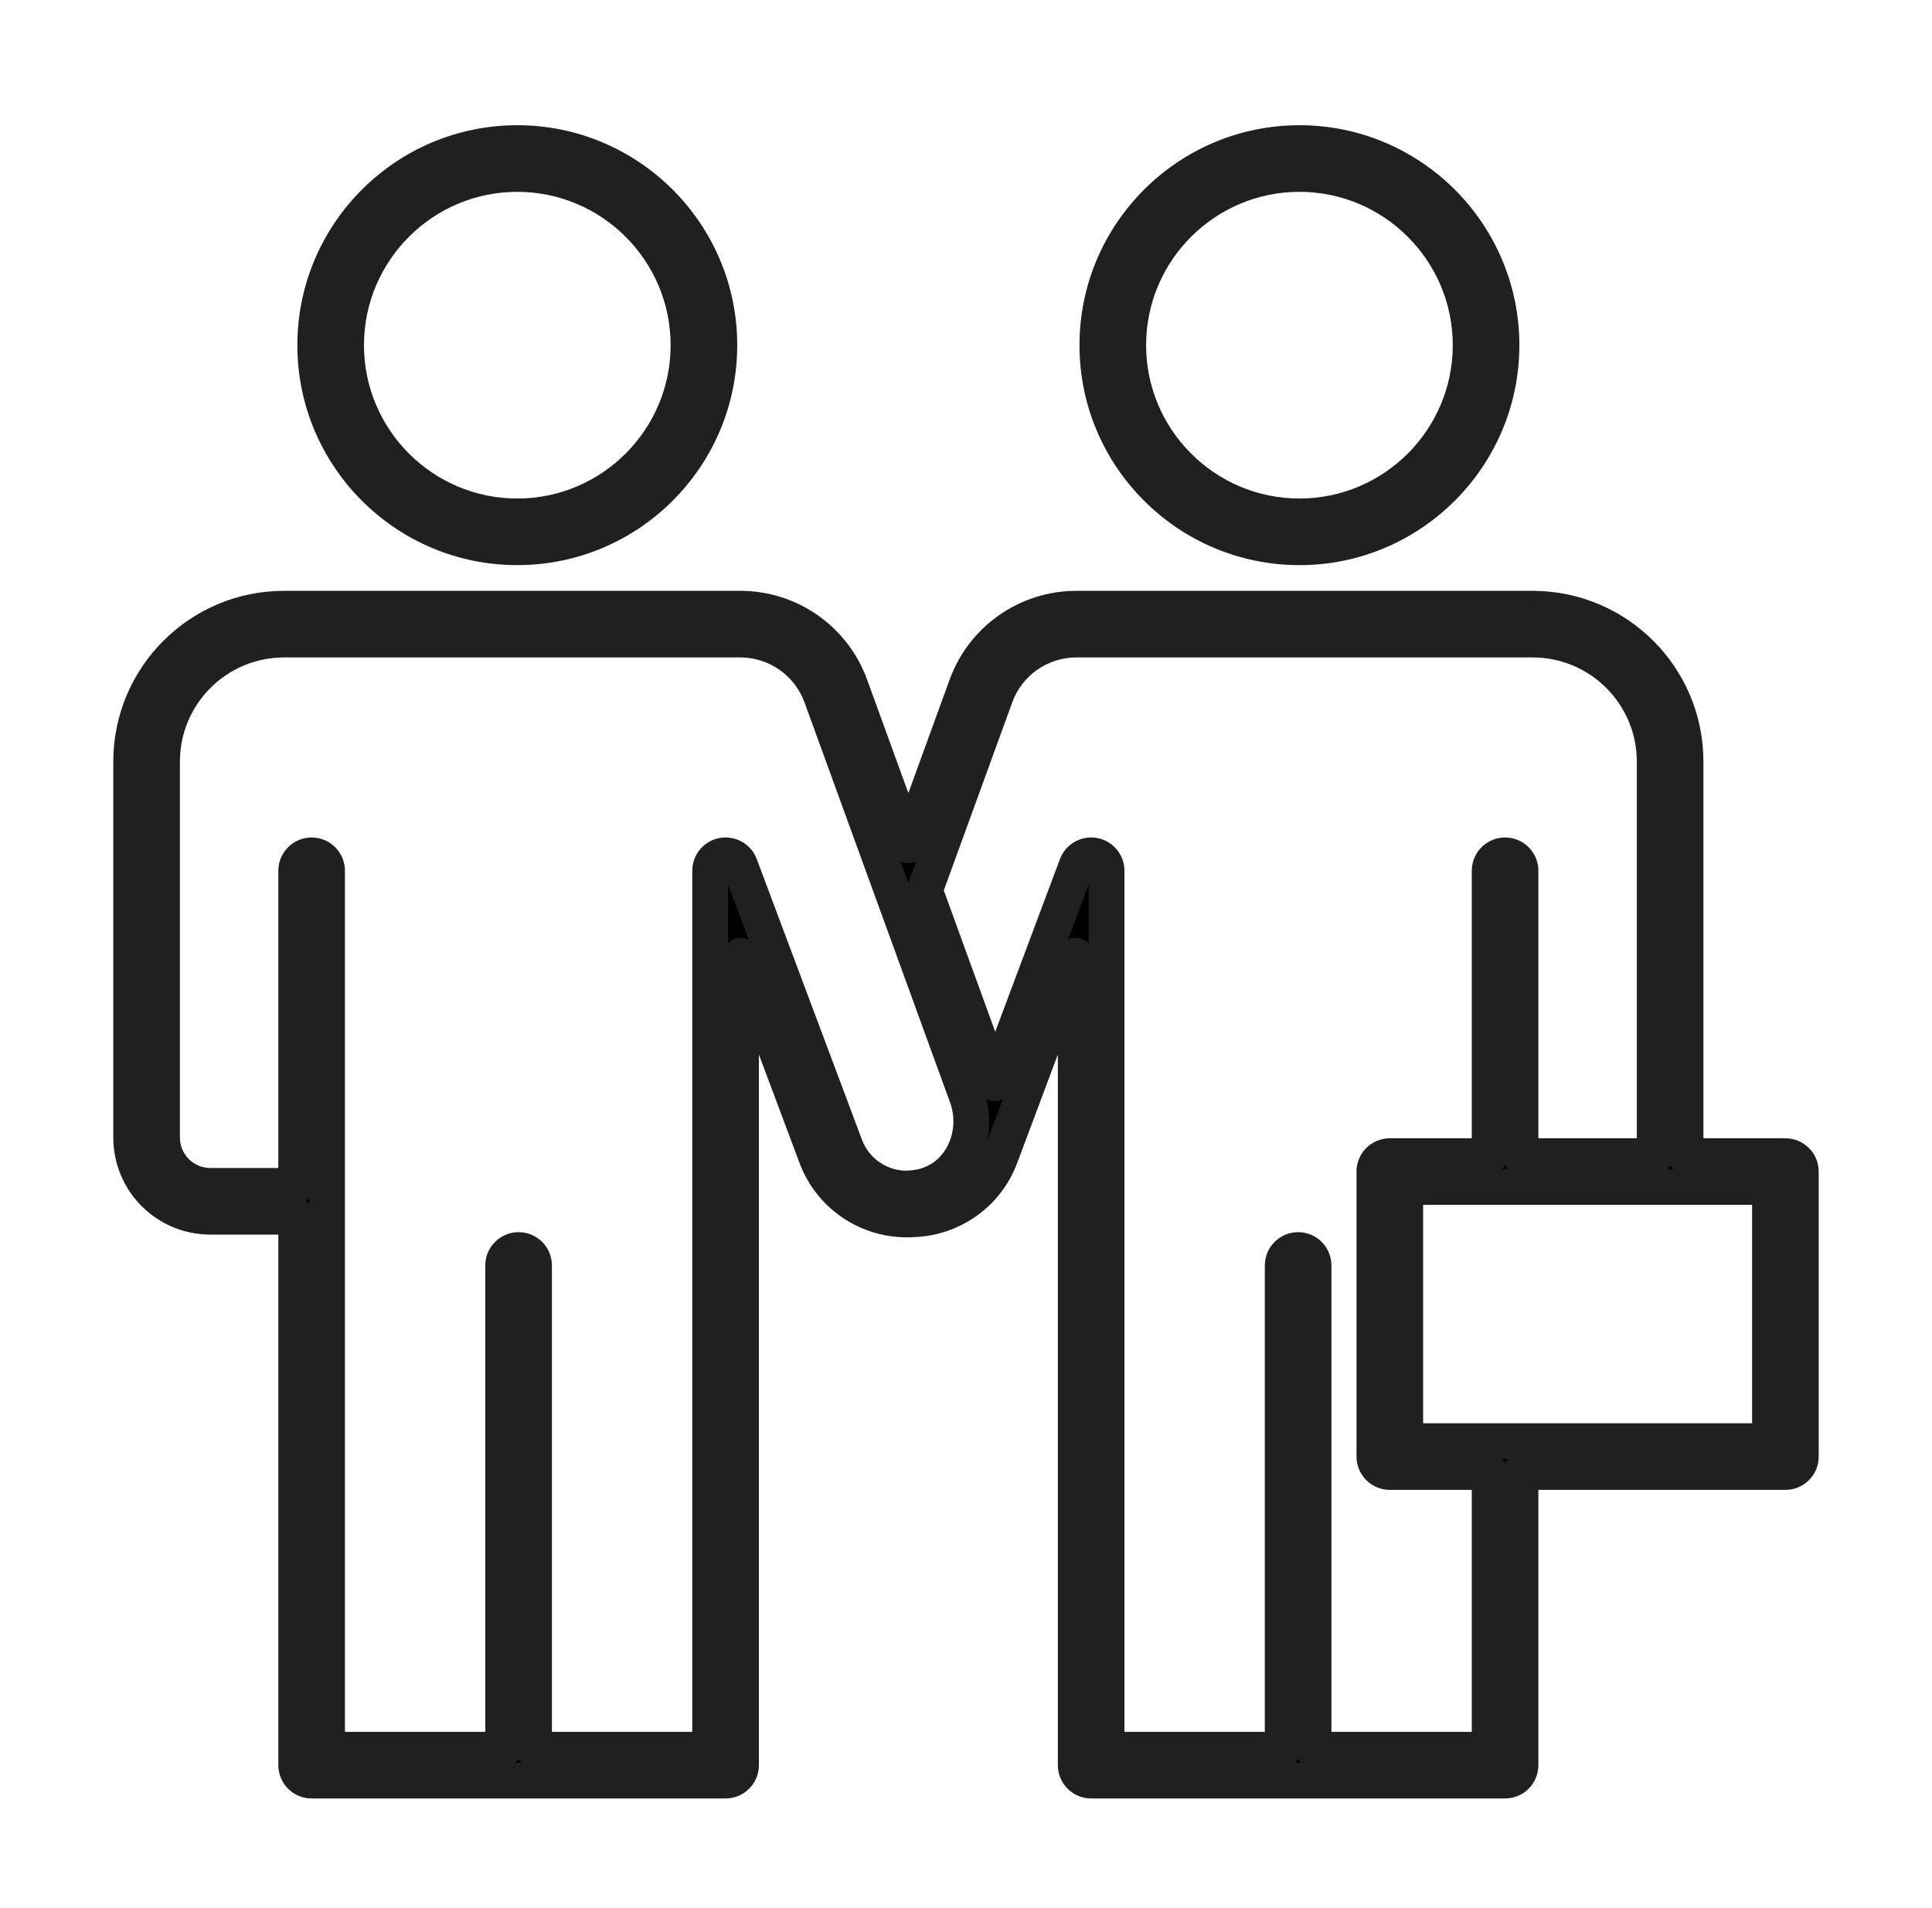
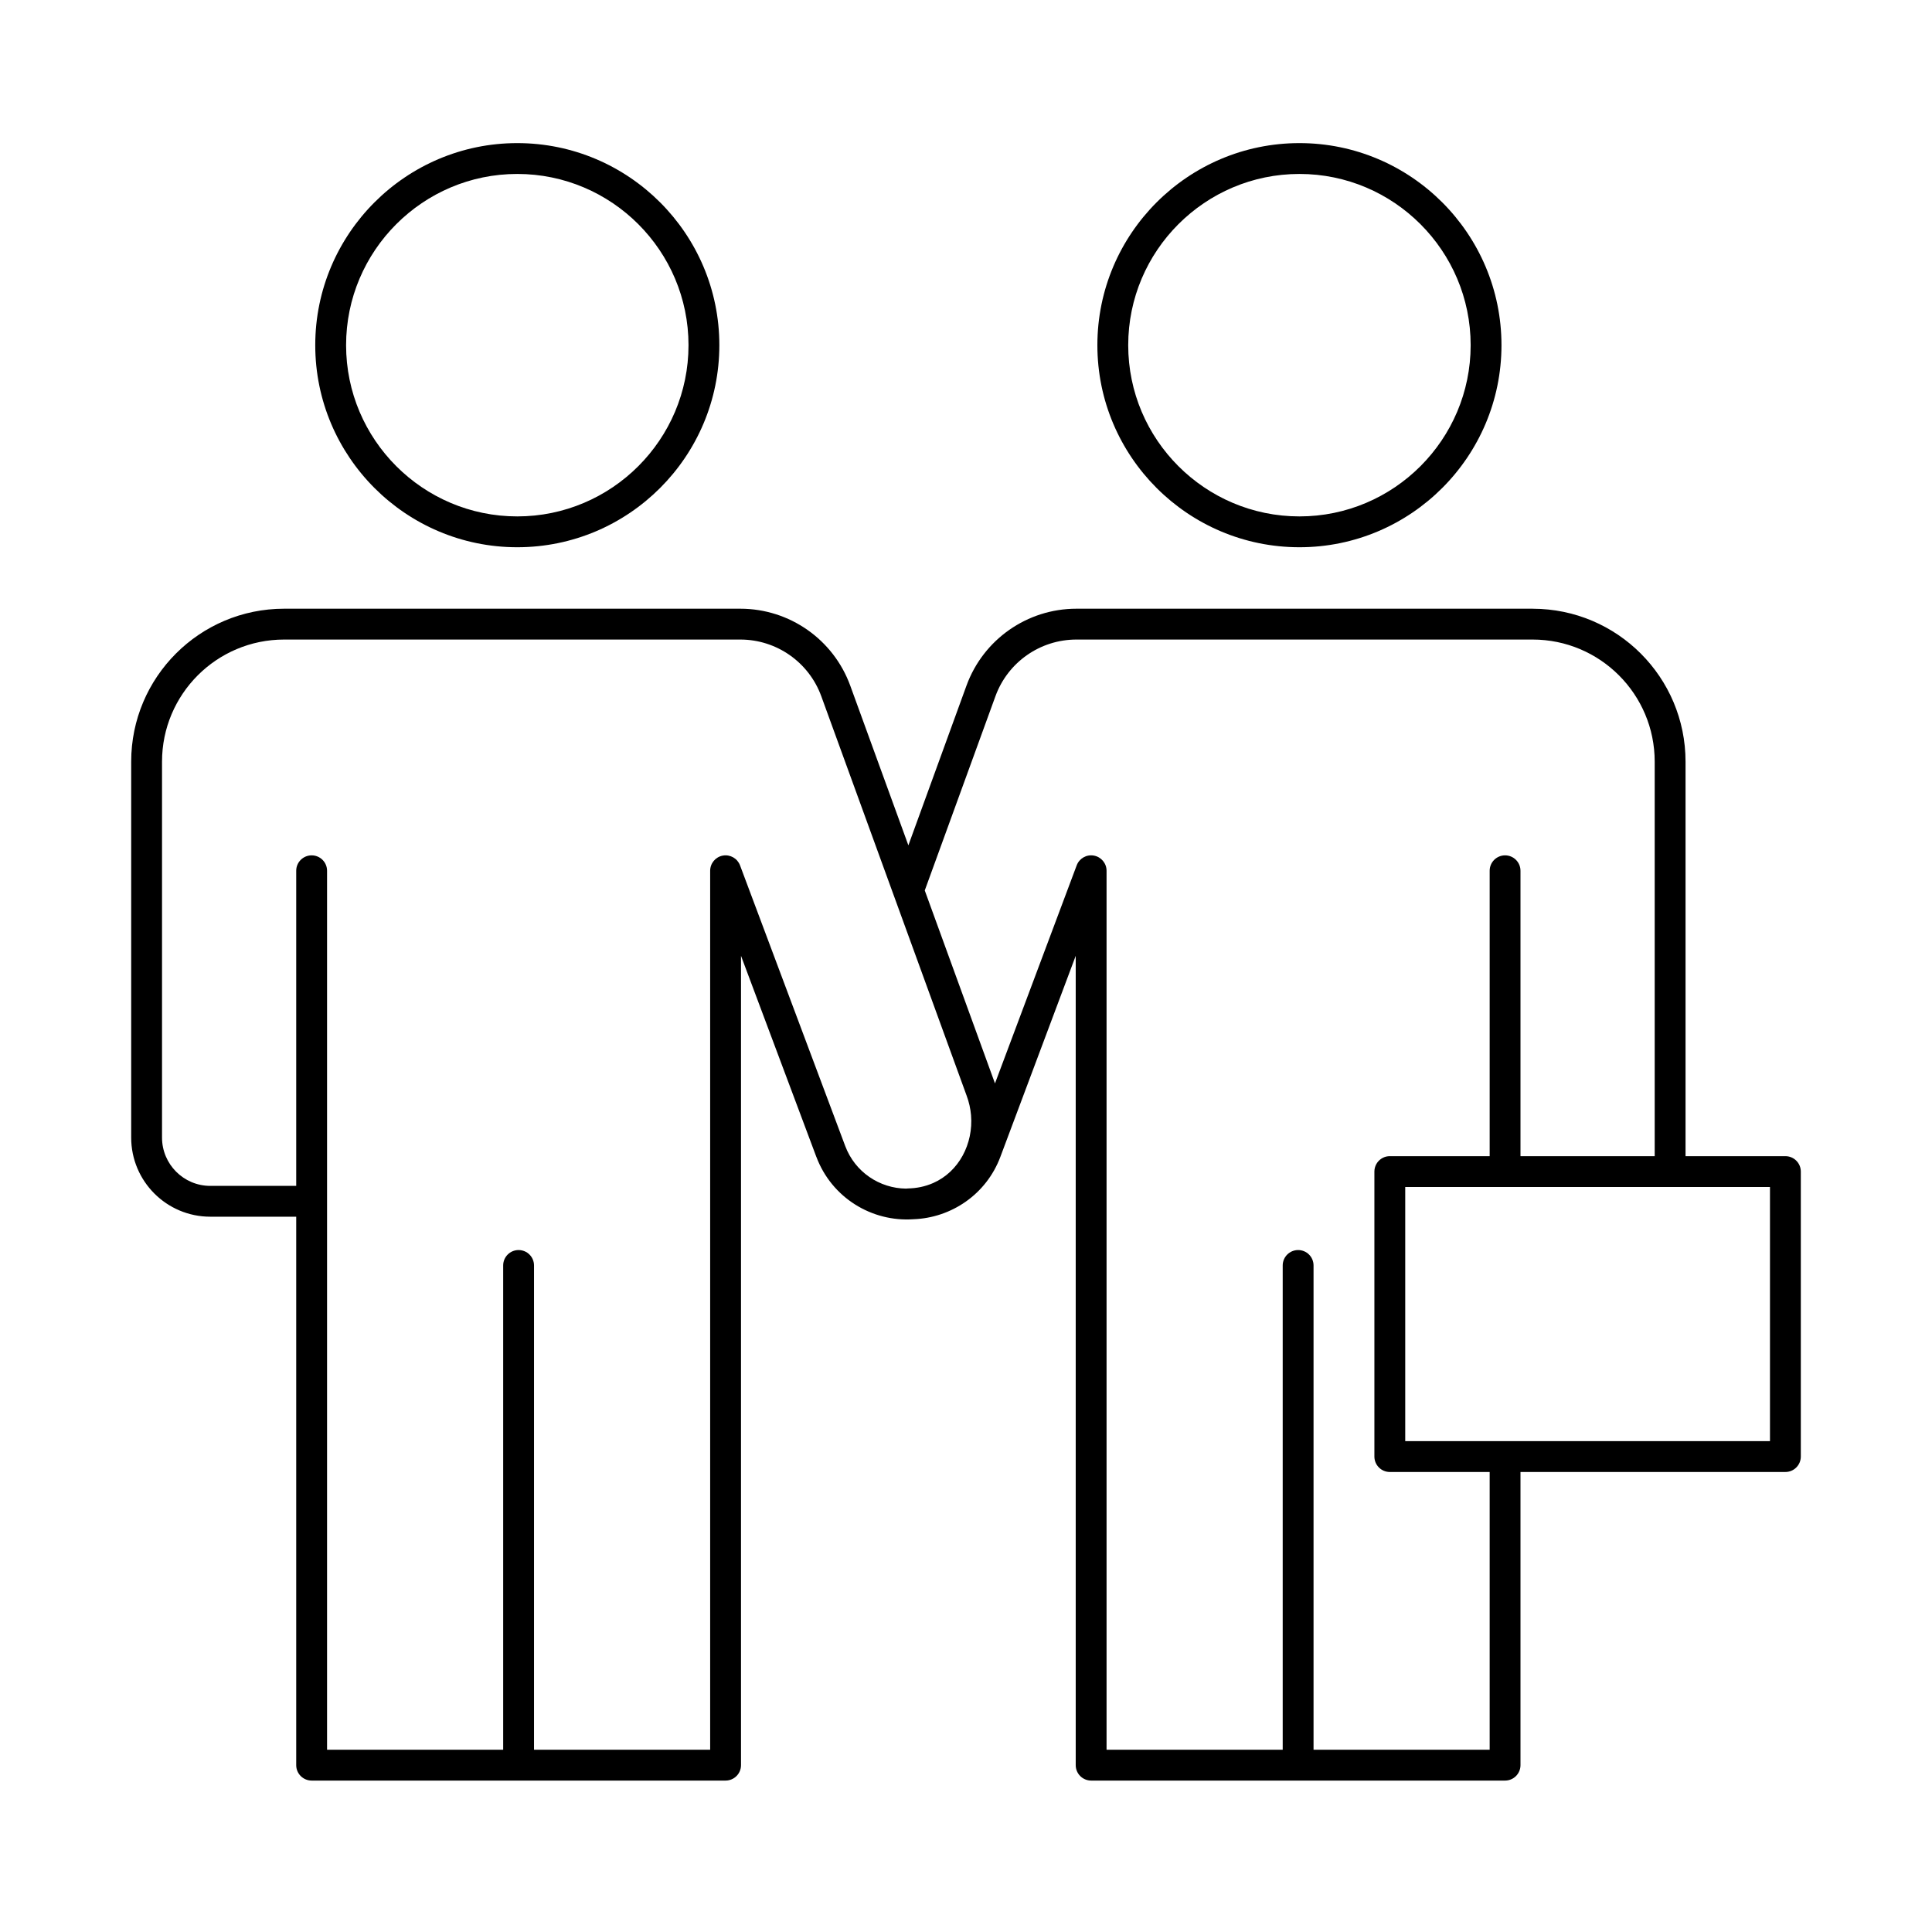
<svg xmlns="http://www.w3.org/2000/svg" width="81" height="80" viewBox="0 0 81 80" fill="none">
  <path fill-rule="evenodd" clip-rule="evenodd" d="M54.48 7.293C50.522 7.293 47.301 10.514 47.301 14.472C47.301 18.43 50.522 21.651 54.48 21.651C58.438 21.651 61.658 18.43 61.658 14.472C61.658 10.514 58.438 7.293 54.48 7.293ZM46.008 14.472C46.008 9.8 49.808 6 54.48 6C59.152 6 62.95 9.801 62.95 14.472C62.95 19.143 59.152 22.944 54.48 22.944C49.808 22.944 46.008 19.144 46.008 14.472ZM5.5 31.934C5.5 28.392 8.371 25.521 11.913 25.521H31.039C33.101 25.521 34.943 26.811 35.648 28.749L38.084 35.442L40.519 28.749L40.519 28.749C41.224 26.811 43.066 25.521 45.129 25.521H64.254L64.266 25.522C67.803 25.528 70.667 28.396 70.667 31.934V48.474H74.854C75.211 48.474 75.5 48.763 75.5 49.12V61.068C75.5 61.425 75.211 61.715 74.854 61.715H63.747V74.007C63.747 74.364 63.458 74.653 63.101 74.653H45.747C45.39 74.653 45.1 74.364 45.1 74.007V40.074L41.941 48.502C41.349 50.081 39.877 51.062 38.296 51.118C36.556 51.24 34.87 50.219 34.226 48.502L34.225 48.502L31.067 40.074V74.007C31.067 74.364 30.777 74.653 30.42 74.653H13.066C12.709 74.653 12.419 74.364 12.419 74.007V51.012H8.818C6.986 51.012 5.5 49.527 5.5 47.694V31.934ZM57.907 48.584C57.948 48.556 57.993 48.533 58.04 48.515C58.111 48.488 58.188 48.474 58.269 48.474H62.455V36.508C62.455 36.151 62.744 35.862 63.101 35.862C63.458 35.862 63.747 36.151 63.747 36.508V48.474H69.374V31.934C69.374 29.106 67.082 26.814 64.254 26.814L64.243 26.814H45.129C43.609 26.814 42.253 27.764 41.734 29.191L41.734 29.191L38.771 37.333L40.774 42.837L41.715 45.423L45.141 36.281C45.251 35.988 45.554 35.816 45.862 35.872C46.169 35.928 46.393 36.195 46.393 36.508V73.361H53.778V53.056C53.778 52.699 54.068 52.41 54.425 52.41C54.782 52.41 55.071 52.699 55.071 53.056V73.361H62.455V61.715H58.268C57.911 61.715 57.622 61.425 57.622 61.068V49.12C57.622 48.897 57.735 48.7 57.907 48.584ZM58.915 49.766V60.422H74.207V49.766H70.032C70.028 49.766 70.024 49.766 70.021 49.766H58.915ZM40.711 46.754C40.812 47.955 40.202 49.13 39.12 49.602L39.119 49.602C38.781 49.75 38.427 49.82 38.07 49.827C38.041 49.828 38.013 49.83 37.986 49.834C36.882 49.823 35.847 49.144 35.436 48.048L31.026 36.281C30.916 35.989 30.613 35.816 30.305 35.872C29.997 35.928 29.774 36.196 29.774 36.508V73.361H22.389V53.056C22.389 52.699 22.099 52.41 21.742 52.41C21.385 52.41 21.096 52.699 21.096 53.056V73.361H13.712V36.508C13.712 36.151 13.423 35.862 13.066 35.862C12.709 35.862 12.419 36.151 12.419 36.508V49.72H8.818C7.7 49.72 6.793 48.813 6.793 47.694V31.934C6.793 29.106 9.085 26.814 11.913 26.814H31.039C32.557 26.814 33.914 27.764 34.433 29.191L37.469 37.535C37.47 37.538 37.471 37.541 37.472 37.544C37.474 37.547 37.475 37.551 37.476 37.554L39.761 43.834L40.523 45.927L40.525 45.933C40.626 46.202 40.687 46.479 40.711 46.754ZM13.217 14.472C13.217 9.801 17.015 6 21.687 6C26.359 6 30.159 9.8 30.159 14.472C30.159 19.144 26.359 22.944 21.687 22.944C17.015 22.944 13.217 19.143 13.217 14.472ZM21.687 7.293C17.73 7.293 14.51 10.514 14.51 14.472C14.51 18.43 17.73 21.651 21.687 21.651C25.645 21.651 28.866 18.43 28.866 14.472C28.866 10.514 25.645 7.293 21.687 7.293Z" fill="black" />
-   <path d="M35.648 28.749L34.943 29.005L34.943 29.005L35.648 28.749ZM38.084 35.442L37.379 35.699C37.486 35.995 37.768 36.192 38.084 36.192C38.399 36.192 38.681 35.995 38.788 35.699L38.084 35.442ZM40.519 28.749L39.818 28.482L39.814 28.493L40.519 28.749ZM40.519 28.749L41.22 29.016L41.224 29.005L40.519 28.749ZM64.254 25.521L64.261 24.771H64.254V25.521ZM64.266 25.522L64.26 26.271L64.265 26.272L64.266 25.522ZM70.667 48.474H69.917C69.917 48.888 70.253 49.224 70.667 49.224V48.474ZM63.747 61.715V60.965C63.333 60.965 62.997 61.3 62.997 61.715H63.747ZM45.1 40.074H45.85C45.85 39.711 45.591 39.401 45.234 39.336C44.877 39.271 44.525 39.471 44.398 39.811L45.1 40.074ZM41.941 48.502L42.644 48.765L42.644 48.765L41.941 48.502ZM38.296 51.118L38.269 50.368C38.261 50.369 38.252 50.369 38.243 50.37L38.296 51.118ZM34.226 48.502L33.523 48.765L33.523 48.765L34.226 48.502ZM34.225 48.502L33.523 48.765L33.523 48.765L34.225 48.502ZM31.067 40.074L31.769 39.811C31.642 39.471 31.29 39.271 30.933 39.336C30.576 39.401 30.317 39.711 30.317 40.074H31.067ZM12.419 51.012H13.169C13.169 50.598 12.834 50.262 12.419 50.262V51.012ZM58.04 48.515L58.305 49.217L58.305 49.217L58.04 48.515ZM57.907 48.584L58.327 49.206L58.327 49.206L57.907 48.584ZM62.455 48.474V49.224C62.869 49.224 63.205 48.888 63.205 48.474H62.455ZM63.747 48.474H62.997C62.997 48.888 63.333 49.224 63.747 49.224V48.474ZM69.374 48.474V49.224C69.789 49.224 70.124 48.888 70.124 48.474H69.374ZM64.254 26.814L64.248 27.564H64.254V26.814ZM64.243 26.814L64.25 26.064H64.243V26.814ZM41.734 29.191L41.029 28.935L41.026 28.944L41.734 29.191ZM41.734 29.191L42.439 29.448L42.442 29.438L41.734 29.191ZM38.771 37.333L38.066 37.076C38.006 37.242 38.006 37.423 38.066 37.589L38.771 37.333ZM40.774 42.837L40.069 43.093L40.069 43.093L40.774 42.837ZM41.715 45.423L41.01 45.679C41.118 45.974 41.398 46.171 41.712 46.173C42.026 46.174 42.307 45.98 42.417 45.686L41.715 45.423ZM45.141 36.281L44.439 36.018H44.439L45.141 36.281ZM45.862 35.872L45.996 35.134L45.862 35.872ZM46.393 73.361H45.643C45.643 73.775 45.979 74.111 46.393 74.111V73.361ZM53.778 73.361V74.111C54.193 74.111 54.528 73.775 54.528 73.361H53.778ZM55.071 73.361H54.321C54.321 73.775 54.657 74.111 55.071 74.111V73.361ZM62.455 73.361V74.111C62.869 74.111 63.205 73.775 63.205 73.361H62.455ZM62.455 61.715H63.205C63.205 61.3 62.869 60.965 62.455 60.965V61.715ZM58.915 49.766V49.016C58.501 49.016 58.165 49.352 58.165 49.766H58.915ZM58.915 60.422H58.165C58.165 60.836 58.501 61.172 58.915 61.172V60.422ZM74.207 60.422V61.172C74.621 61.172 74.957 60.836 74.957 60.422H74.207ZM74.207 49.766H74.957C74.957 49.352 74.621 49.016 74.207 49.016V49.766ZM70.032 49.766V49.016L70.019 49.016L70.032 49.766ZM39.12 49.602L38.821 48.914L38.818 48.916L39.12 49.602ZM40.711 46.754L41.458 46.691L41.458 46.691L40.711 46.754ZM39.119 49.602L39.42 50.289L39.422 50.288L39.119 49.602ZM38.07 49.827L38.054 49.078H38.054L38.07 49.827ZM37.986 49.834L37.978 50.584C38.018 50.585 38.058 50.582 38.098 50.576L37.986 49.834ZM35.436 48.048L34.734 48.311L34.734 48.311L35.436 48.048ZM31.026 36.281L30.323 36.544L30.323 36.544L31.026 36.281ZM30.305 35.872L30.171 35.134H30.171L30.305 35.872ZM29.774 73.361V74.111C30.188 74.111 30.524 73.775 30.524 73.361H29.774ZM22.389 73.361H21.639C21.639 73.775 21.975 74.111 22.389 74.111V73.361ZM21.096 73.361V74.111C21.51 74.111 21.846 73.775 21.846 73.361H21.096ZM13.712 73.361H12.962C12.962 73.775 13.298 74.111 13.712 74.111V73.361ZM12.419 49.72V50.47C12.834 50.47 13.169 50.134 13.169 49.72H12.419ZM34.433 29.191L33.728 29.447L33.728 29.447L34.433 29.191ZM37.469 37.535L38.182 37.3C38.179 37.293 38.177 37.286 38.174 37.278L37.469 37.535ZM37.472 37.544L38.181 37.299L38.181 37.299L37.472 37.544ZM37.476 37.554L36.771 37.81L36.771 37.81L37.476 37.554ZM39.761 43.834L40.466 43.578L40.466 43.578L39.761 43.834ZM40.523 45.927L39.818 46.183L39.819 46.187L40.523 45.927ZM40.525 45.933L39.822 46.193L39.823 46.196L40.525 45.933ZM48.051 14.472C48.051 10.928 50.936 8.043 54.48 8.043V6.543C50.108 6.543 46.551 10.1 46.551 14.472H48.051ZM54.48 20.901C50.936 20.901 48.051 18.015 48.051 14.472H46.551C46.551 18.844 50.108 22.401 54.48 22.401V20.901ZM60.908 14.472C60.908 18.016 58.023 20.901 54.48 20.901V22.401C58.852 22.401 62.408 18.844 62.408 14.472H60.908ZM54.48 8.043C58.023 8.043 60.908 10.928 60.908 14.472H62.408C62.408 10.1 58.852 6.543 54.48 6.543V8.043ZM54.48 5.25C49.394 5.25 45.258 9.386 45.258 14.472H46.758C46.758 10.215 50.222 6.75 54.48 6.75V5.25ZM63.7 14.472C63.7 9.387 59.566 5.25 54.48 5.25V6.75C58.738 6.75 62.2 10.215 62.2 14.472H63.7ZM54.48 23.694C59.566 23.694 63.7 19.558 63.7 14.472H62.2C62.2 18.729 58.738 22.194 54.48 22.194V23.694ZM45.258 14.472C45.258 19.558 49.394 23.694 54.48 23.694V22.194C50.222 22.194 46.758 18.729 46.758 14.472H45.258ZM11.913 24.771C7.957 24.771 4.75 27.978 4.75 31.934H6.25C6.25 28.806 8.785 26.271 11.913 26.271V24.771ZM31.039 24.771H11.913V26.271H31.039V24.771ZM36.353 28.492C35.54 26.258 33.416 24.771 31.039 24.771V26.271C32.786 26.271 34.346 27.364 34.943 29.005L36.353 28.492ZM38.788 35.186L36.353 28.492L34.943 29.005L37.379 35.699L38.788 35.186ZM39.814 28.493L37.379 35.186L38.788 35.699L41.224 29.006L39.814 28.493ZM39.818 28.482L39.818 28.482L41.22 29.016L41.22 29.016L39.818 28.482ZM45.129 24.771C42.751 24.771 40.627 26.258 39.814 28.493L41.224 29.005C41.821 27.364 43.381 26.271 45.129 26.271V24.771ZM64.254 24.771H45.129V26.271H64.254V24.771ZM64.273 24.772L64.261 24.771L64.248 26.271L64.26 26.271L64.273 24.772ZM71.417 31.934C71.417 27.983 68.218 24.779 64.268 24.772L64.265 26.272C67.388 26.277 69.917 28.81 69.917 31.934H71.417ZM71.417 48.474V31.934H69.917V48.474H71.417ZM70.667 49.224H74.854V47.724H70.667V49.224ZM74.854 49.224C74.796 49.224 74.75 49.177 74.75 49.12H76.25C76.25 48.349 75.625 47.724 74.854 47.724V49.224ZM74.75 49.12V61.068H76.25V49.12H74.75ZM74.75 61.068C74.75 61.011 74.796 60.965 74.854 60.965V62.465C75.625 62.465 76.25 61.84 76.25 61.068H74.75ZM74.854 60.965H63.747V62.465H74.854V60.965ZM64.497 74.007V61.715H62.997V74.007H64.497ZM63.101 75.403C63.872 75.403 64.497 74.778 64.497 74.007H62.997C62.997 73.95 63.044 73.903 63.101 73.903V75.403ZM45.747 75.403H63.101V73.903H45.747V75.403ZM44.35 74.007C44.35 74.778 44.975 75.403 45.747 75.403V73.903C45.804 73.903 45.85 73.95 45.85 74.007H44.35ZM44.35 40.074V74.007H45.85V40.074H44.35ZM42.644 48.765L45.803 40.337L44.398 39.811L41.239 48.239L42.644 48.765ZM38.322 51.868C40.193 51.801 41.94 50.641 42.644 48.765L41.239 48.238C40.758 49.522 39.561 50.323 38.269 50.368L38.322 51.868ZM33.523 48.765C34.287 50.801 36.287 52.011 38.348 51.866L38.243 50.37C36.825 50.469 35.452 49.636 34.928 48.238L33.523 48.765ZM33.523 48.765L33.523 48.765L34.928 48.238L34.928 48.238L33.523 48.765ZM30.364 40.337L33.523 48.765L34.928 48.238L31.769 39.811L30.364 40.337ZM31.817 74.007V40.074H30.317V74.007H31.817ZM30.42 75.403C31.192 75.403 31.817 74.778 31.817 74.007H30.317C30.317 73.95 30.363 73.903 30.42 73.903V75.403ZM13.066 75.403H30.42V73.903H13.066V75.403ZM11.669 74.007C11.669 74.778 12.295 75.403 13.066 75.403V73.903C13.123 73.903 13.169 73.95 13.169 74.007H11.669ZM11.669 51.012V74.007H13.169V51.012H11.669ZM8.818 51.762H12.419V50.262H8.818V51.762ZM4.75 47.694C4.75 49.941 6.571 51.762 8.818 51.762V50.262C7.4 50.262 6.25 49.112 6.25 47.694H4.75ZM4.75 31.934V47.694H6.25V31.934H4.75ZM57.775 47.813C57.673 47.852 57.576 47.903 57.487 47.963L58.327 49.206C58.32 49.21 58.313 49.214 58.305 49.217L57.775 47.813ZM58.305 49.217C58.293 49.221 58.28 49.224 58.269 49.224V47.724C58.096 47.724 57.929 47.755 57.775 47.814L58.305 49.217ZM58.269 49.224H62.455V47.724H58.269V49.224ZM61.705 36.508V48.474H63.205V36.508H61.705ZM63.101 35.112C62.33 35.112 61.705 35.737 61.705 36.508H63.205C63.205 36.565 63.158 36.612 63.101 36.612V35.112ZM64.497 36.508C64.497 35.737 63.872 35.112 63.101 35.112V36.612C63.044 36.612 62.997 36.565 62.997 36.508H64.497ZM64.497 48.474V36.508H62.997V48.474H64.497ZM63.747 49.224H69.374V47.724H63.747V49.224ZM68.624 31.934V48.474H70.124V31.934H68.624ZM64.254 27.564C66.668 27.564 68.624 29.52 68.624 31.934H70.124C70.124 28.692 67.497 26.064 64.254 26.064V27.564ZM64.237 27.564L64.248 27.564L64.261 26.064L64.25 26.064L64.237 27.564ZM45.129 27.564H64.243V26.064H45.129V27.564ZM42.439 29.447C42.85 28.317 43.924 27.564 45.129 27.564V26.064C43.294 26.064 41.656 27.211 41.029 28.935L42.439 29.447ZM42.442 29.438L42.442 29.438L41.026 28.944L41.026 28.944L42.442 29.438ZM39.476 37.589L42.439 29.448L41.029 28.935L38.066 37.076L39.476 37.589ZM41.479 42.58L39.476 37.076L38.066 37.589L40.069 43.093L41.479 42.58ZM42.42 45.166L41.479 42.58L40.069 43.093L41.01 45.679L42.42 45.166ZM44.439 36.018L41.013 45.16L42.417 45.686L45.844 36.544L44.439 36.018ZM45.996 35.134C45.331 35.014 44.676 35.386 44.439 36.018L45.844 36.544C45.826 36.591 45.778 36.619 45.728 36.61L45.996 35.134ZM47.143 36.508C47.143 35.833 46.66 35.254 45.996 35.134L45.728 36.61C45.679 36.601 45.643 36.558 45.643 36.508H47.143ZM47.143 73.361V36.508H45.643V73.361H47.143ZM53.778 72.611H46.393V74.111H53.778V72.611ZM53.028 53.056V73.361H54.528V53.056H53.028ZM54.425 51.66C53.654 51.66 53.028 52.285 53.028 53.056H54.528C54.528 53.114 54.482 53.16 54.425 53.16V51.66ZM55.821 53.056C55.821 52.285 55.196 51.66 54.425 51.66V53.16C54.367 53.16 54.321 53.114 54.321 53.056H55.821ZM55.821 73.361V53.056H54.321V73.361H55.821ZM62.455 72.611H55.071V74.111H62.455V72.611ZM61.705 61.715V73.361H63.205V61.715H61.705ZM58.268 62.465H62.455V60.965H58.268V62.465ZM56.872 61.068C56.872 61.84 57.497 62.465 58.268 62.465V60.965C58.326 60.965 58.372 61.011 58.372 61.068H56.872ZM56.872 49.12V61.068H58.372V49.12H56.872ZM57.487 47.963C57.118 48.212 56.872 48.637 56.872 49.12H58.372C58.372 49.157 58.352 49.188 58.327 49.206L57.487 47.963ZM58.165 49.766V60.422H59.665V49.766H58.165ZM58.915 61.172H74.207V59.672H58.915V61.172ZM74.957 60.422V49.766H73.457V60.422H74.957ZM74.207 49.016H70.032V50.516H74.207V49.016ZM70.021 50.516C70.029 50.516 70.036 50.516 70.044 50.516L70.019 49.016C70.02 49.016 70.02 49.016 70.021 49.016V50.516ZM58.915 50.516H70.021V49.016H58.915V50.516ZM39.42 50.289C40.837 49.671 41.583 48.165 41.458 46.691L39.963 46.818C40.042 47.744 39.567 48.589 38.821 48.914L39.42 50.289ZM39.422 50.288L39.423 50.288L38.818 48.916L38.816 48.916L39.422 50.288ZM38.086 50.577C38.53 50.568 38.982 50.481 39.42 50.289L38.818 48.915C38.579 49.02 38.323 49.072 38.054 49.078L38.086 50.577ZM38.098 50.576C38.094 50.577 38.089 50.577 38.086 50.577L38.054 49.078C37.993 49.079 37.933 49.084 37.873 49.093L38.098 50.576ZM34.734 48.311C35.257 49.707 36.575 50.57 37.978 50.584L37.994 49.084C37.189 49.076 36.437 48.581 36.138 47.784L34.734 48.311ZM30.323 36.544L34.734 48.311L36.138 47.784L31.728 36.018L30.323 36.544ZM30.439 36.61C30.39 36.619 30.341 36.591 30.323 36.544L31.728 36.018C31.491 35.386 30.836 35.014 30.171 35.134L30.439 36.61ZM30.524 36.508C30.524 36.558 30.488 36.601 30.439 36.61L30.171 35.134C29.507 35.255 29.024 35.833 29.024 36.508H30.524ZM30.524 73.361V36.508H29.024V73.361H30.524ZM22.389 74.111H29.774V72.611H22.389V74.111ZM21.639 53.056V73.361H23.139V53.056H21.639ZM21.742 53.16C21.685 53.16 21.639 53.114 21.639 53.056H23.139C23.139 52.285 22.514 51.66 21.742 51.66V53.16ZM21.846 53.056C21.846 53.114 21.8 53.16 21.742 53.16V51.66C20.971 51.66 20.346 52.285 20.346 53.056H21.846ZM21.846 73.361V53.056H20.346V73.361H21.846ZM13.712 74.111H21.096V72.611H13.712V74.111ZM12.962 36.508V73.361H14.462V36.508H12.962ZM13.066 36.612C13.009 36.612 12.962 36.565 12.962 36.508H14.462C14.462 35.737 13.837 35.112 13.066 35.112V36.612ZM13.169 36.508C13.169 36.565 13.123 36.612 13.066 36.612V35.112C12.295 35.112 11.669 35.737 11.669 36.508H13.169ZM13.169 49.72V36.508H11.669V49.72H13.169ZM8.818 50.47H12.419V48.97H8.818V50.47ZM6.043 47.694C6.043 49.227 7.285 50.47 8.818 50.47V48.97C8.114 48.97 7.543 48.399 7.543 47.694H6.043ZM6.043 31.934V47.694H7.543V31.934H6.043ZM11.913 26.064C8.671 26.064 6.043 28.692 6.043 31.934H7.543C7.543 29.52 9.499 27.564 11.913 27.564V26.064ZM31.039 26.064H11.913V27.564H31.039V26.064ZM35.138 28.934C34.511 27.211 32.873 26.064 31.039 26.064V27.564C32.242 27.564 33.317 28.317 33.728 29.447L35.138 28.934ZM38.174 37.278L35.138 28.934L33.728 29.447L36.764 37.791L38.174 37.278ZM38.181 37.299C38.181 37.3 38.182 37.3 38.182 37.3L36.757 37.769C36.759 37.776 36.761 37.783 36.764 37.79L38.181 37.299ZM38.181 37.298C38.181 37.298 38.181 37.299 38.181 37.299L36.764 37.789C36.766 37.797 36.769 37.803 36.771 37.81L38.181 37.298ZM40.466 43.578L38.181 37.297L36.771 37.81L39.056 44.091L40.466 43.578ZM41.227 45.67L40.466 43.578L39.056 44.091L39.818 46.183L41.227 45.67ZM41.228 45.672L41.226 45.666L39.819 46.187L39.822 46.193L41.228 45.672ZM41.458 46.691C41.429 46.348 41.353 46.004 41.227 45.669L39.823 46.196C39.899 46.401 39.945 46.61 39.963 46.818L41.458 46.691ZM21.687 5.25C16.601 5.25 12.467 9.387 12.467 14.472H13.967C13.967 10.215 17.43 6.75 21.687 6.75V5.25ZM30.909 14.472C30.909 9.386 26.774 5.25 21.687 5.25V6.75C25.945 6.75 29.409 10.215 29.409 14.472H30.909ZM21.687 23.694C26.773 23.694 30.909 19.558 30.909 14.472H29.409C29.409 18.729 25.945 22.194 21.687 22.194V23.694ZM12.467 14.472C12.467 19.558 16.601 23.694 21.687 23.694V22.194C17.43 22.194 13.967 18.729 13.967 14.472H12.467ZM15.26 14.472C15.26 10.928 18.144 8.043 21.687 8.043V6.543C17.315 6.543 13.76 10.1 13.76 14.472H15.26ZM21.687 20.901C18.144 20.901 15.26 18.016 15.26 14.472H13.76C13.76 18.844 17.315 22.401 21.687 22.401V20.901ZM28.116 14.472C28.116 18.015 25.231 20.901 21.687 20.901V22.401C26.059 22.401 29.616 18.844 29.616 14.472H28.116ZM21.687 8.043C25.231 8.043 28.116 10.928 28.116 14.472H29.616C29.616 10.1 26.059 6.543 21.687 6.543V8.043Z" fill="#202020" />
</svg>